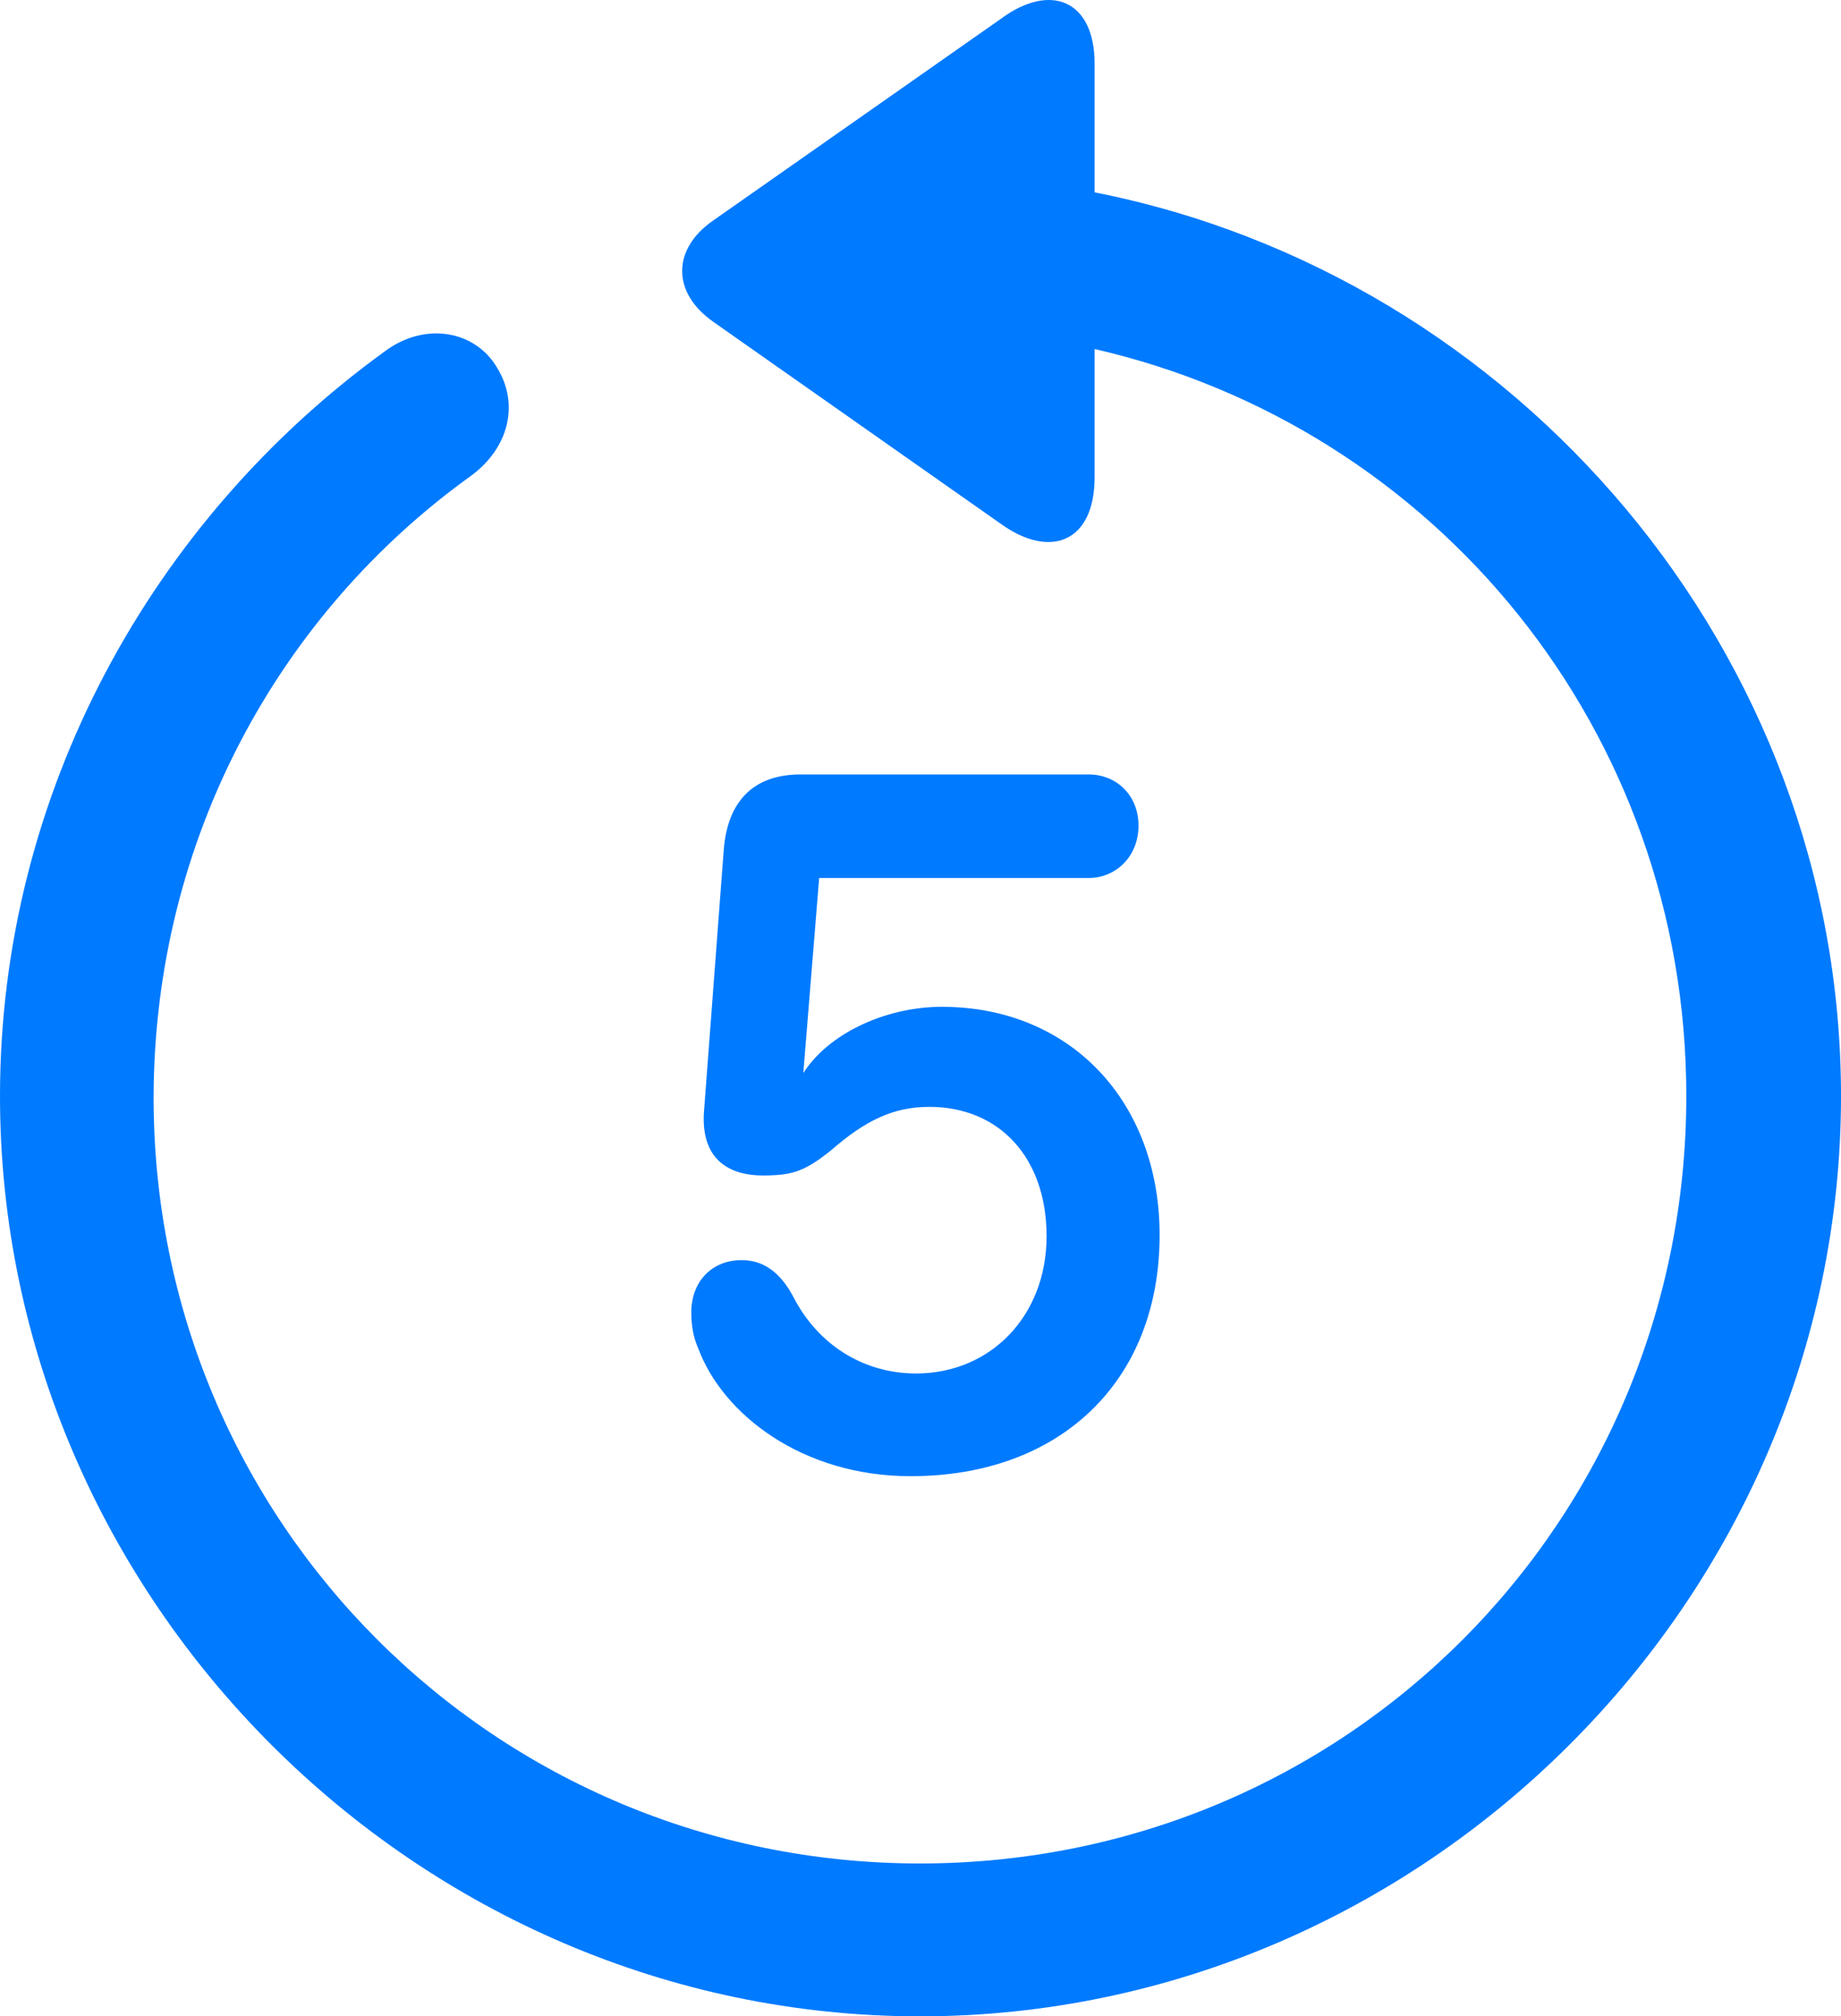
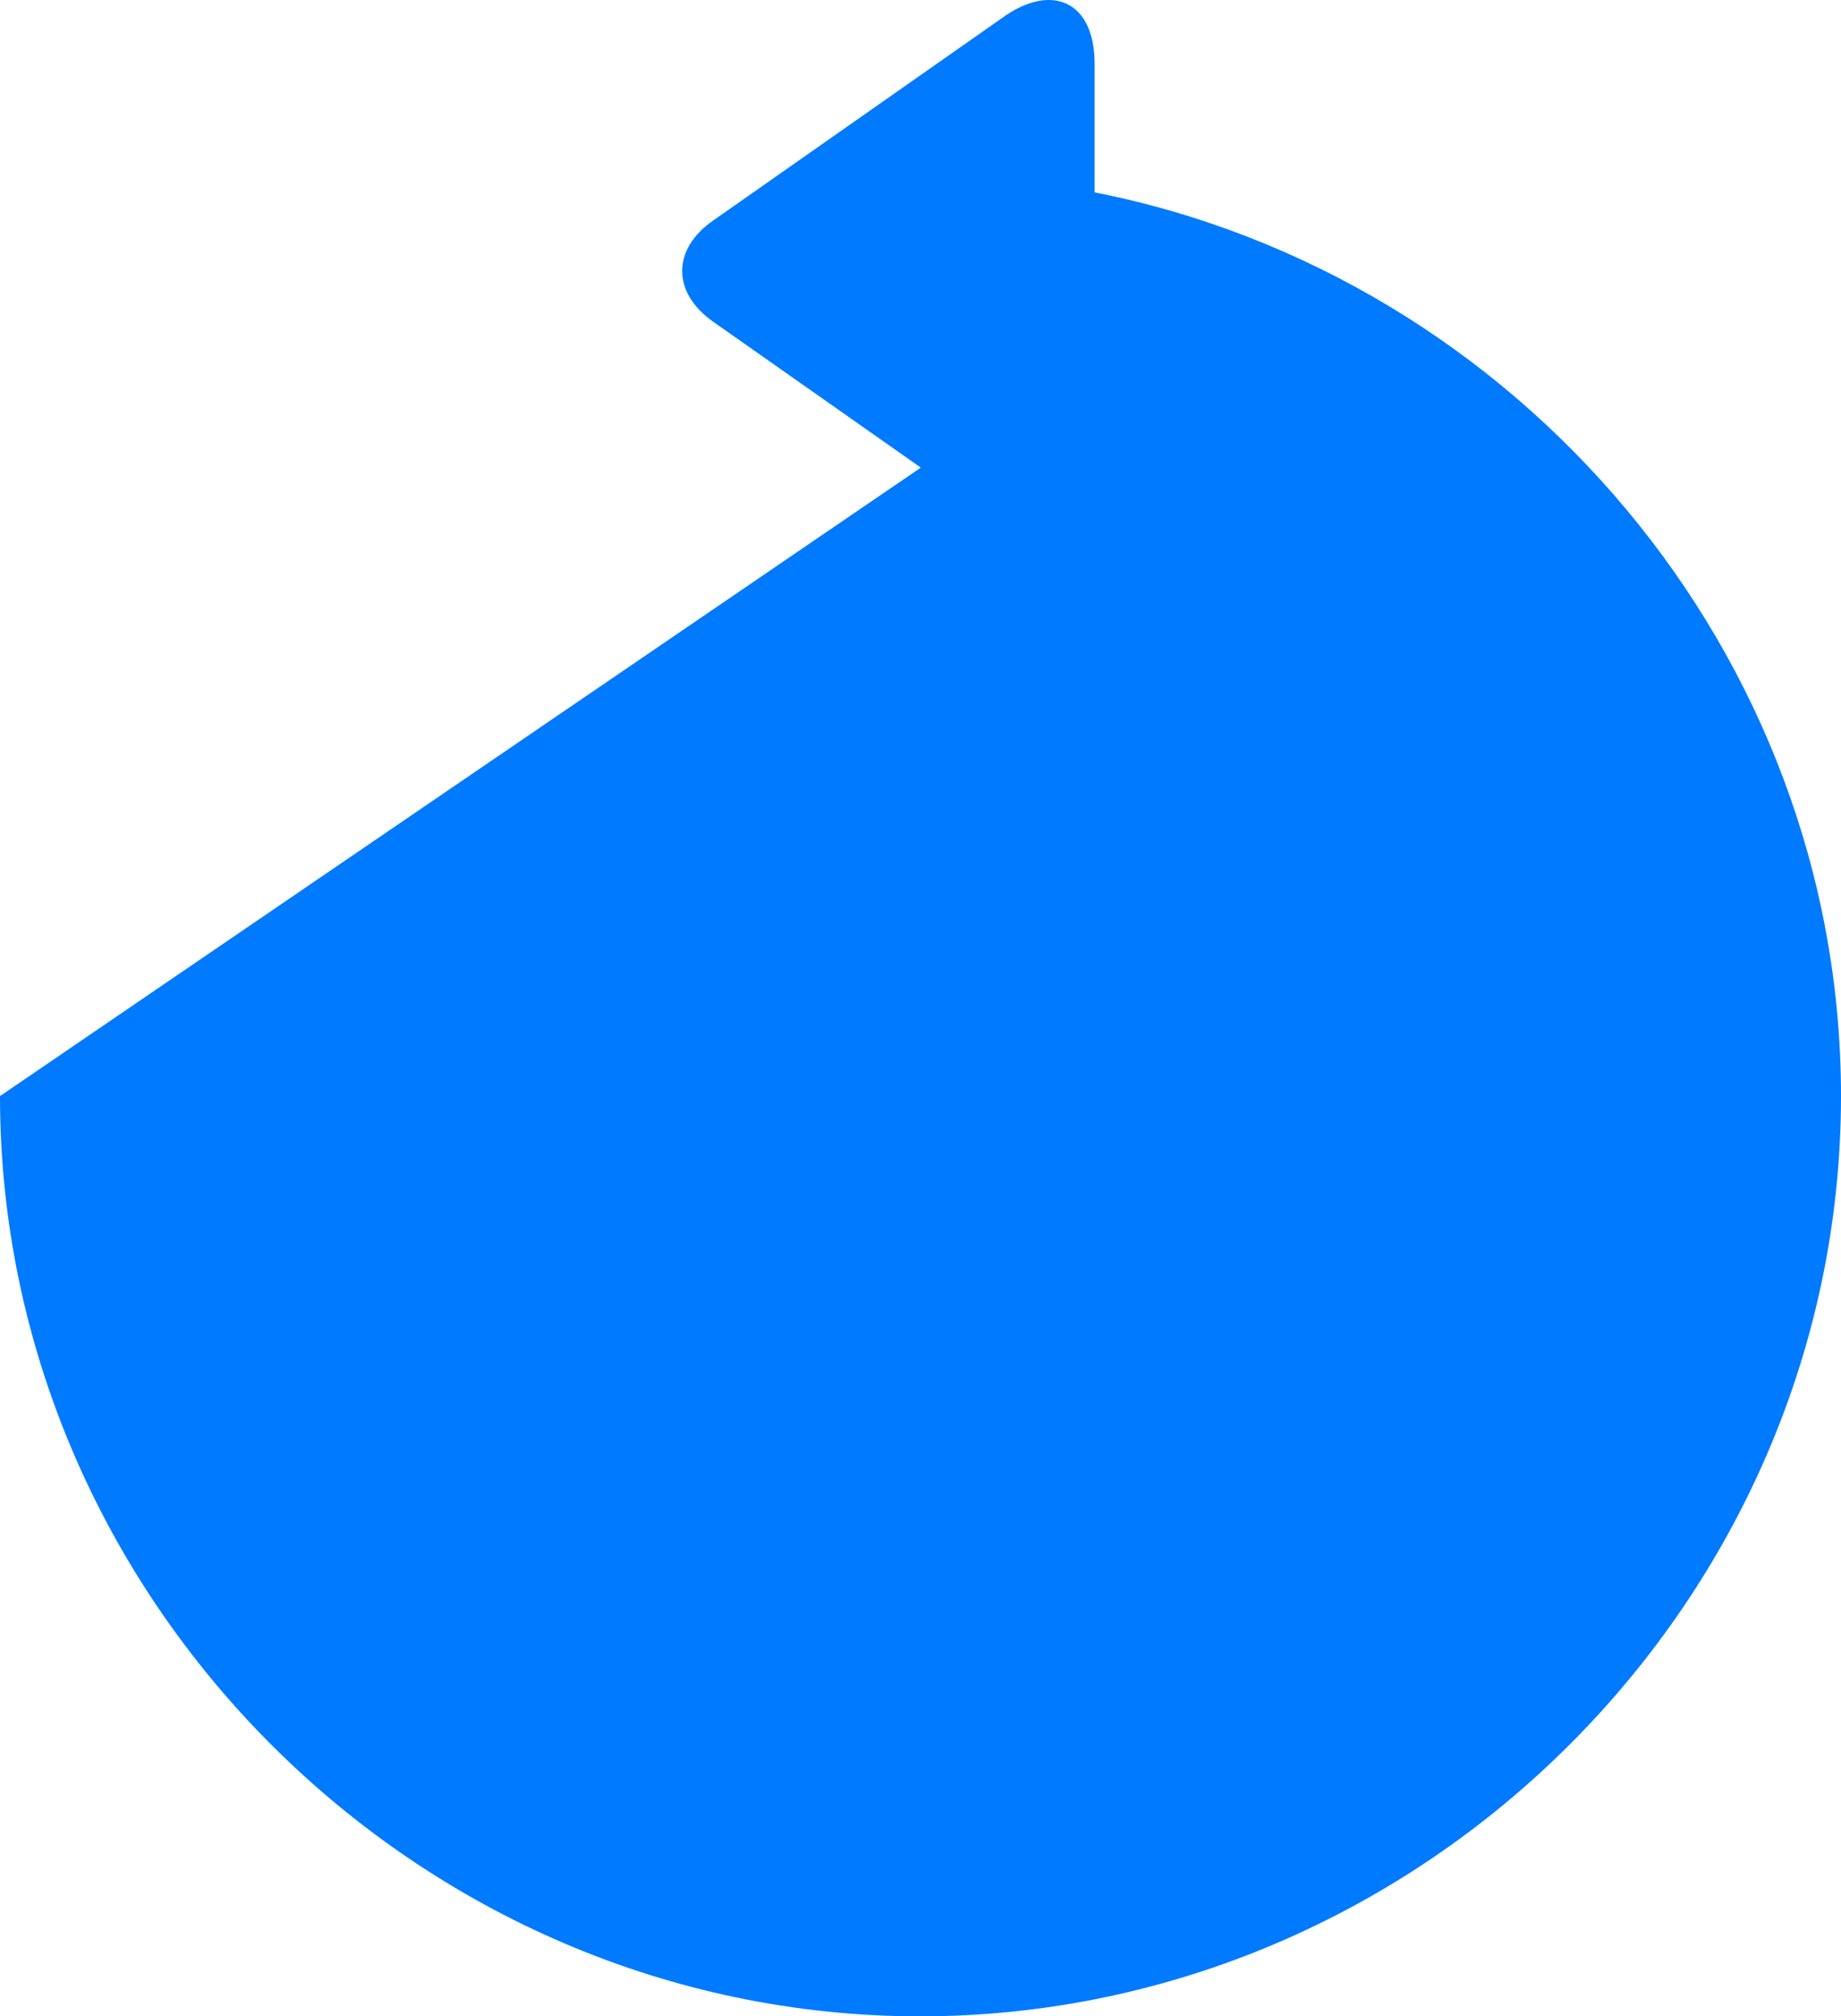
<svg xmlns="http://www.w3.org/2000/svg" viewBox="0 0 99.598 109.058">
-   <path d="M0 59.284C0 86.518 22.591 109.058 49.773 109.058 76.997 109.058 99.598 86.518 99.598 59.284 99.598 35.268 82.02 14.898 59.218 10.404V3.451C59.219-.01 56.815-.944 54.18.995L38.597 11.917C36.367 13.45 36.317 15.815 38.597 17.412L54.128 28.322C56.814 30.263 59.218 29.329 59.218 25.815V18.878C77.669 23.103 91.229 39.516 91.229 59.284 91.228 82.322 72.81 100.79 49.773 100.79 26.788 100.79 8.268 82.322 8.31 59.284 8.36 45.381 15.087 33.183 25.523 25.705 27.48 24.245 28.133 21.903 26.89 19.883 25.71 17.883 23.006 17.375 20.82 19.002 8.26 28.095 0 42.864 0 59.284Z" fill="#007AFF" />
-   <path d="M49.267 79.843C57.377 79.843 62.735 74.693 62.735 66.803 62.735 59.575 57.905 54.455 50.948 54.455 47.84 54.456 44.486 55.994 43.206 58.476H43.423L44.317 47.486H58.907C60.37 47.485 61.593 46.324 61.593 44.655S60.37 41.889 58.908 41.889H43.3C40.772 41.889 39.362 43.329 39.155 45.962L38.095 60.002C37.877 62.448 39.152 63.578 41.287 63.578 42.894 63.578 43.567 63.33 44.957 62.22 46.828 60.585 48.358 59.867 50.273 59.867 54.06 59.867 56.62 62.612 56.62 66.864 56.62 71.18 53.583 74.288 49.558 74.288 46.666 74.288 44.22 72.685 42.923 70.148 42.22 68.83 41.317 68.157 40.125 68.157 38.508 68.157 37.399 69.317 37.399 70.987 37.399 71.66 37.502 72.322 37.772 72.923 39.1 76.5 43.402 79.843 49.267 79.843Z" fill="#007AFF" />
+   <path d="M0 59.284C0 86.518 22.591 109.058 49.773 109.058 76.997 109.058 99.598 86.518 99.598 59.284 99.598 35.268 82.02 14.898 59.218 10.404V3.451C59.219-.01 56.815-.944 54.18.995L38.597 11.917C36.367 13.45 36.317 15.815 38.597 17.412L54.128 28.322C56.814 30.263 59.218 29.329 59.218 25.815V18.878Z" fill="#007AFF" />
</svg>